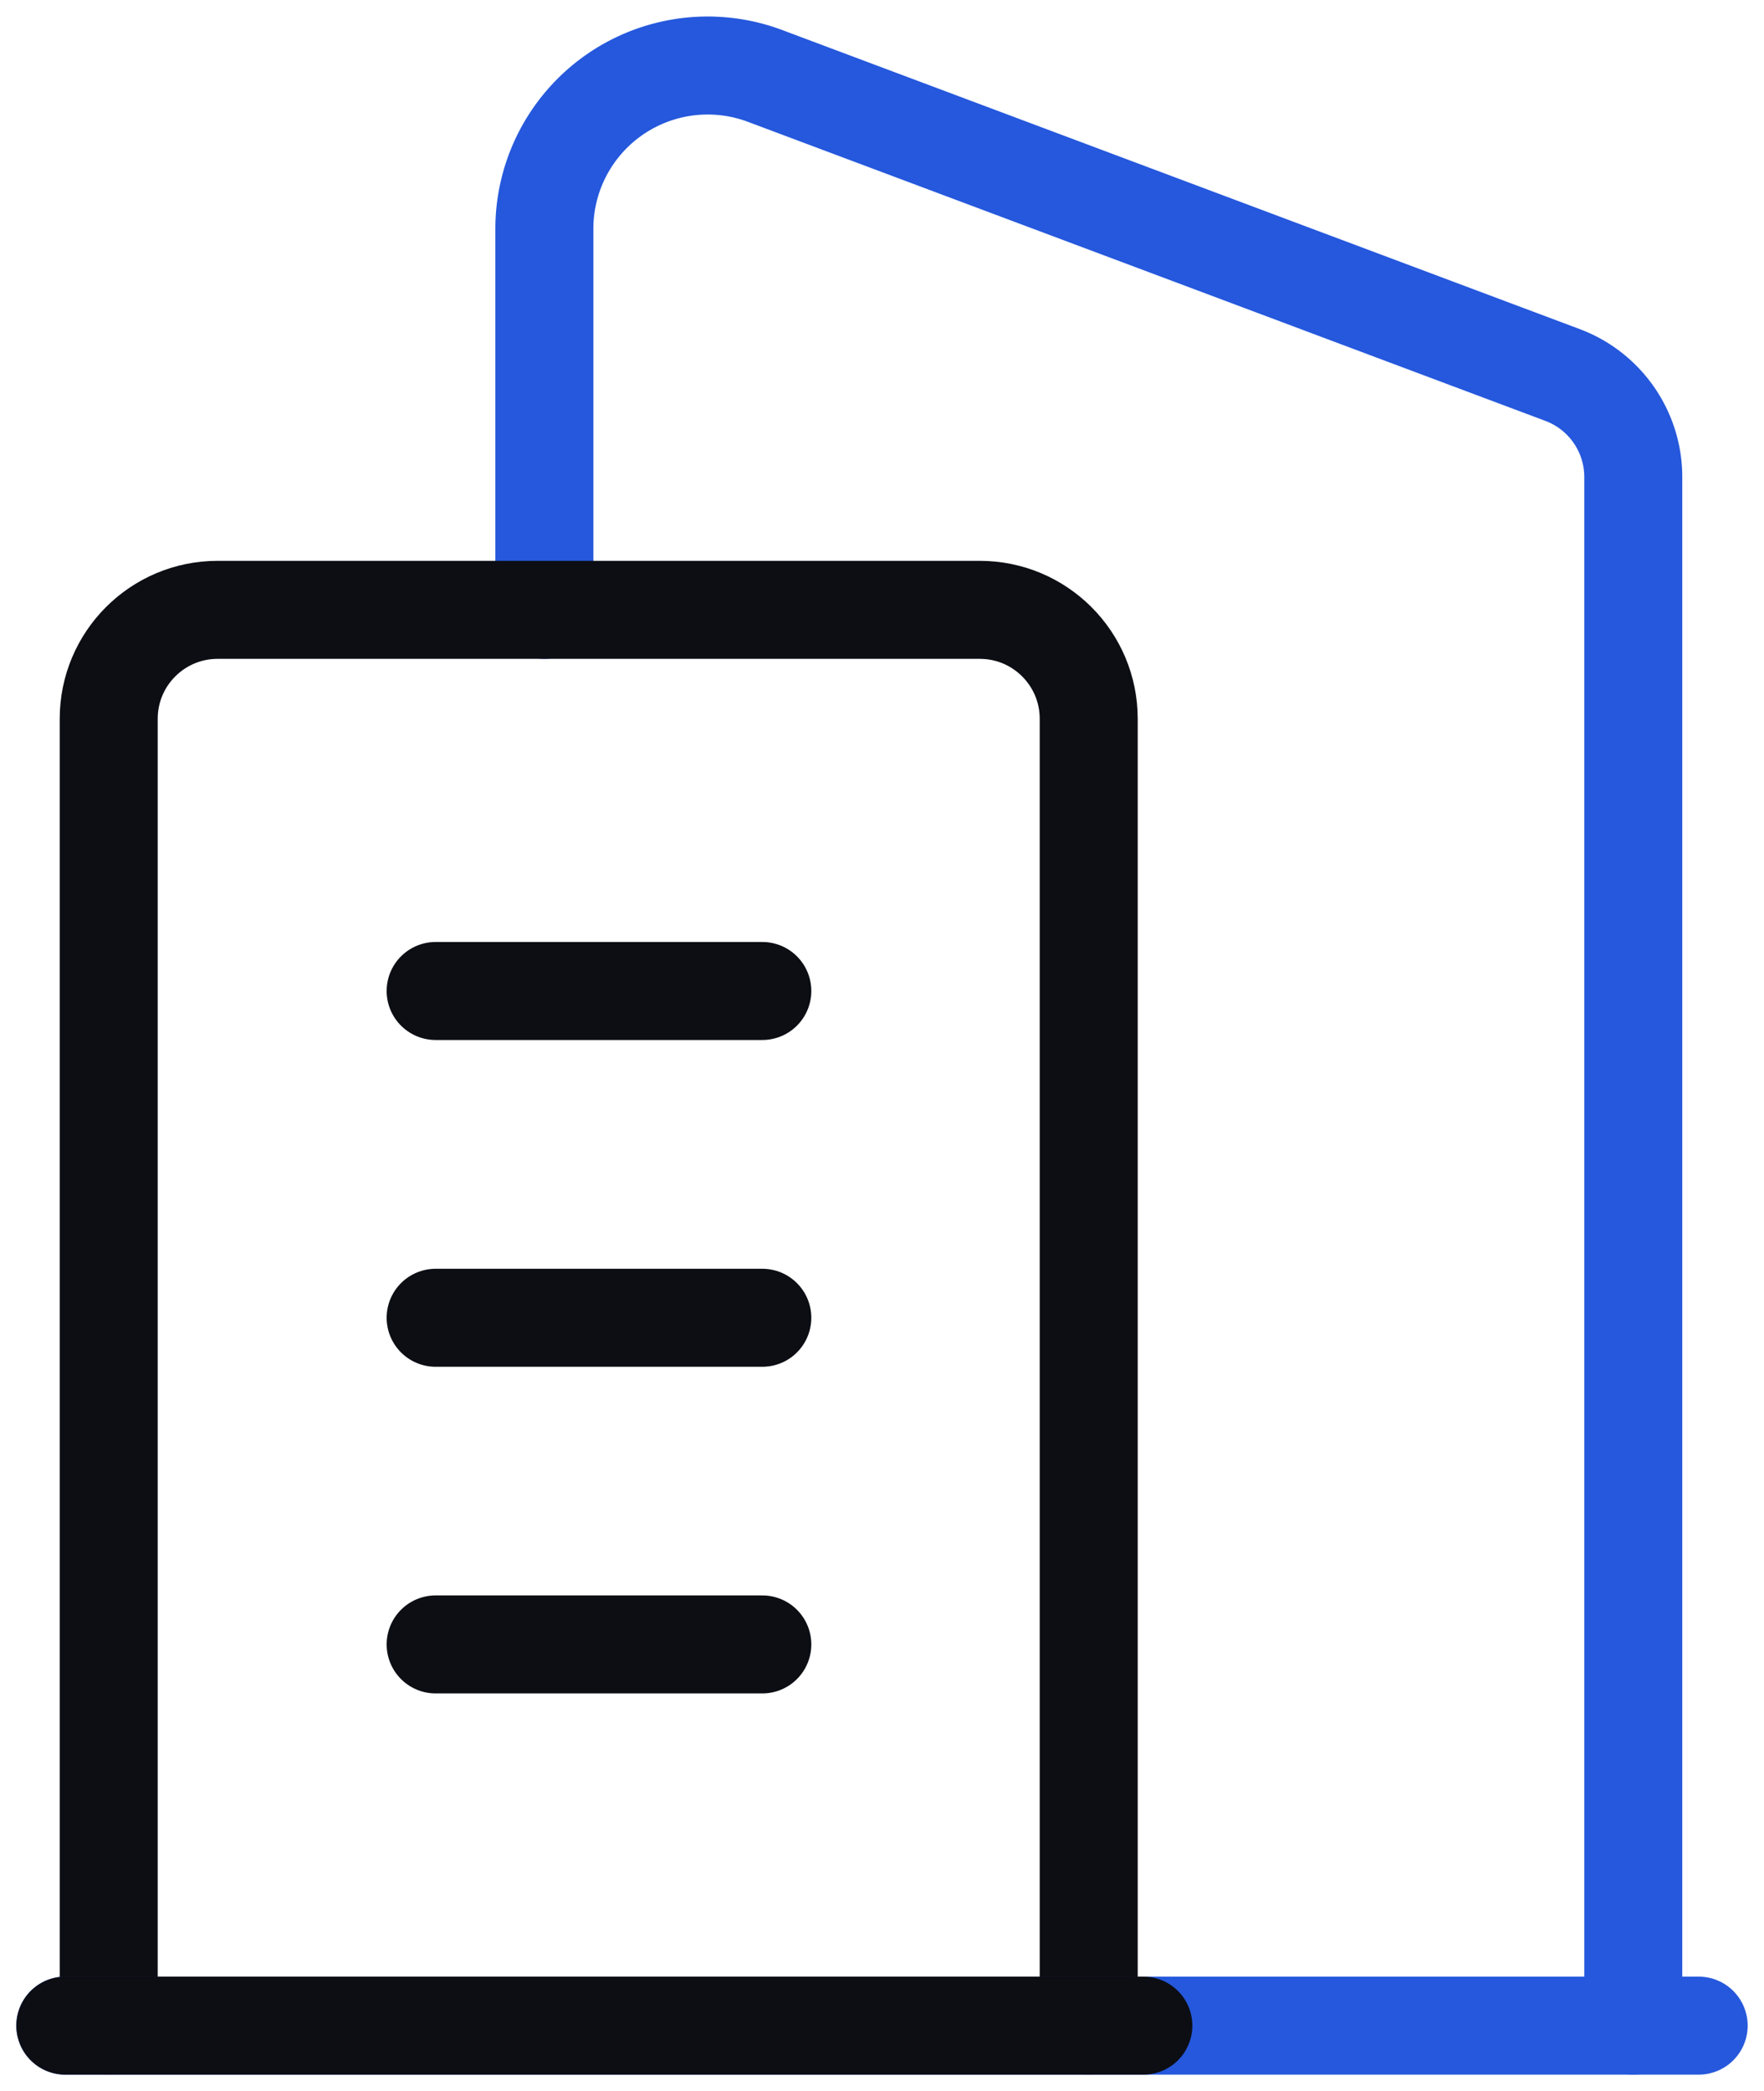
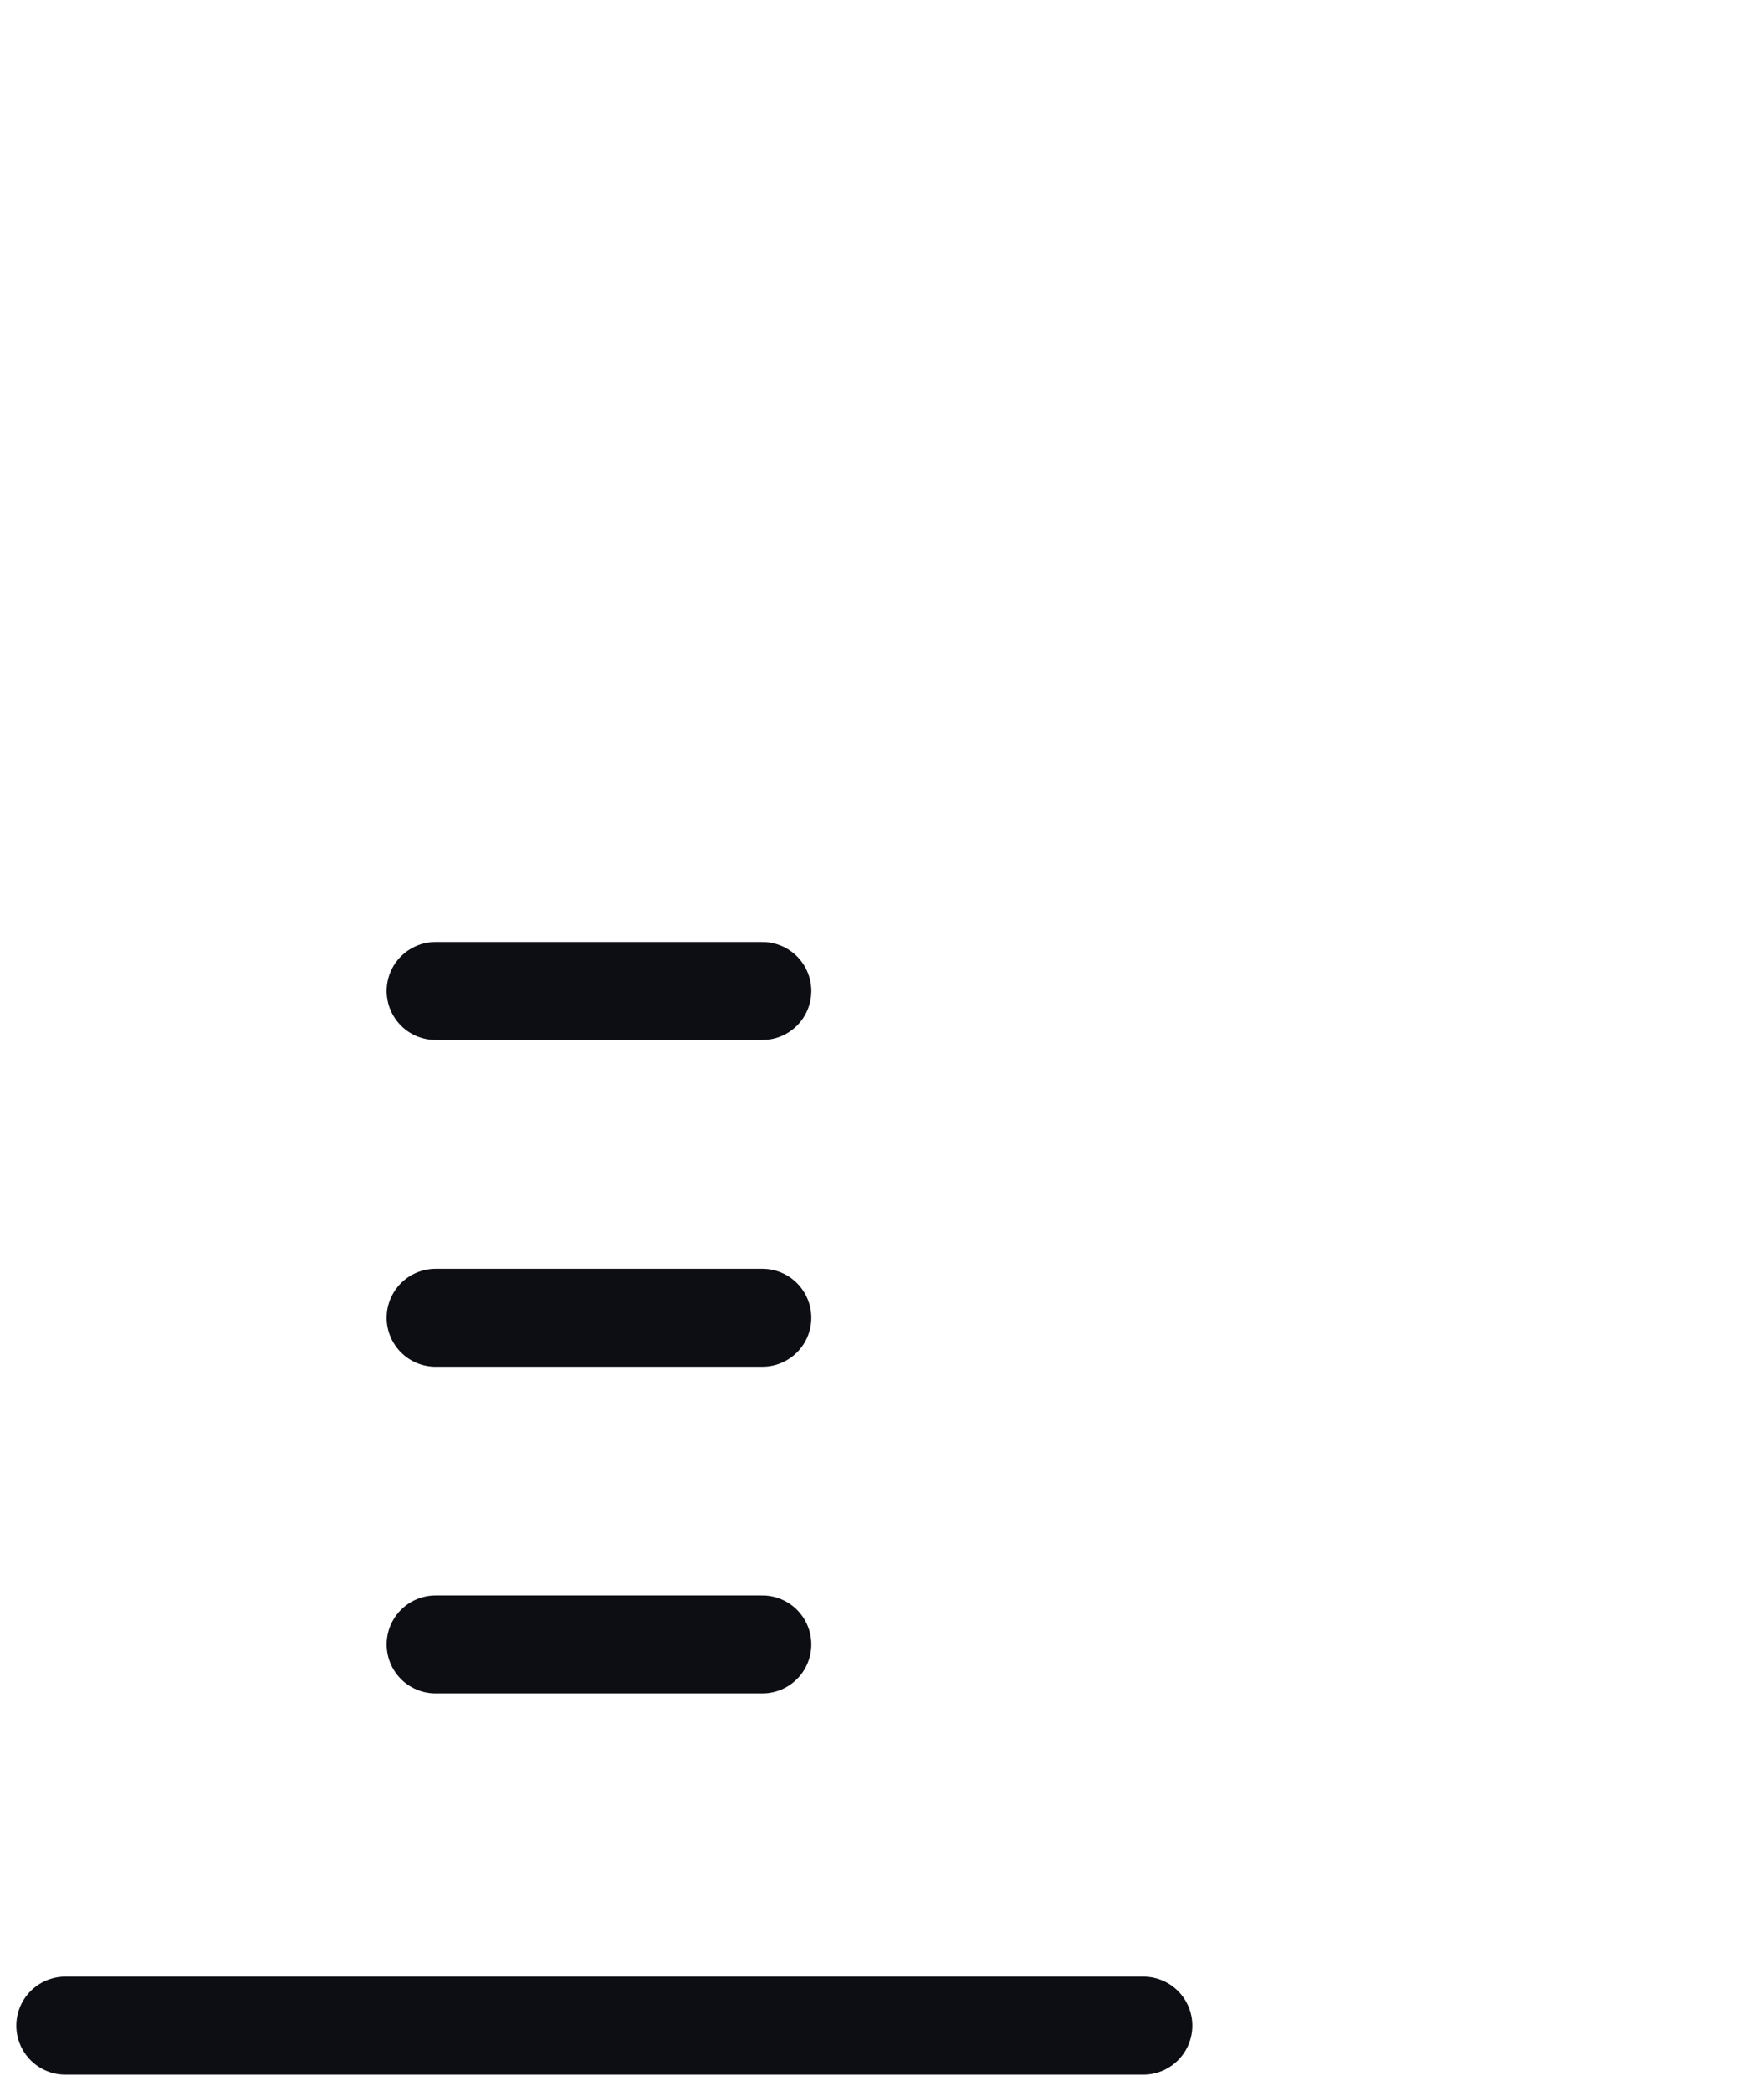
<svg xmlns="http://www.w3.org/2000/svg" width="27" height="32" fill="none">
  <g stroke-linecap="round" stroke-linejoin="round" stroke-width="1.5">
-     <path stroke="#2558DC" d="M8.332 9.333V3.502a2.5 2.5 0 0 1 3.378-2.34l12.207 4.577c.65.244 1.082.866 1.082 1.56V31" />
-     <path stroke="#0C0E14" d="M1.664 31V11c0-.92.746-1.667 1.667-1.667h11.666c.92 0 1.667.746 1.667 1.667v20" />
-     <path stroke="#2558DC" d="M26 31H1" />
    <path stroke="#0C0E14" d="M17.5 31H1m5.668-5.834h5m-5-4.999h5m-5-5.001h5" />
  </g>
</svg>